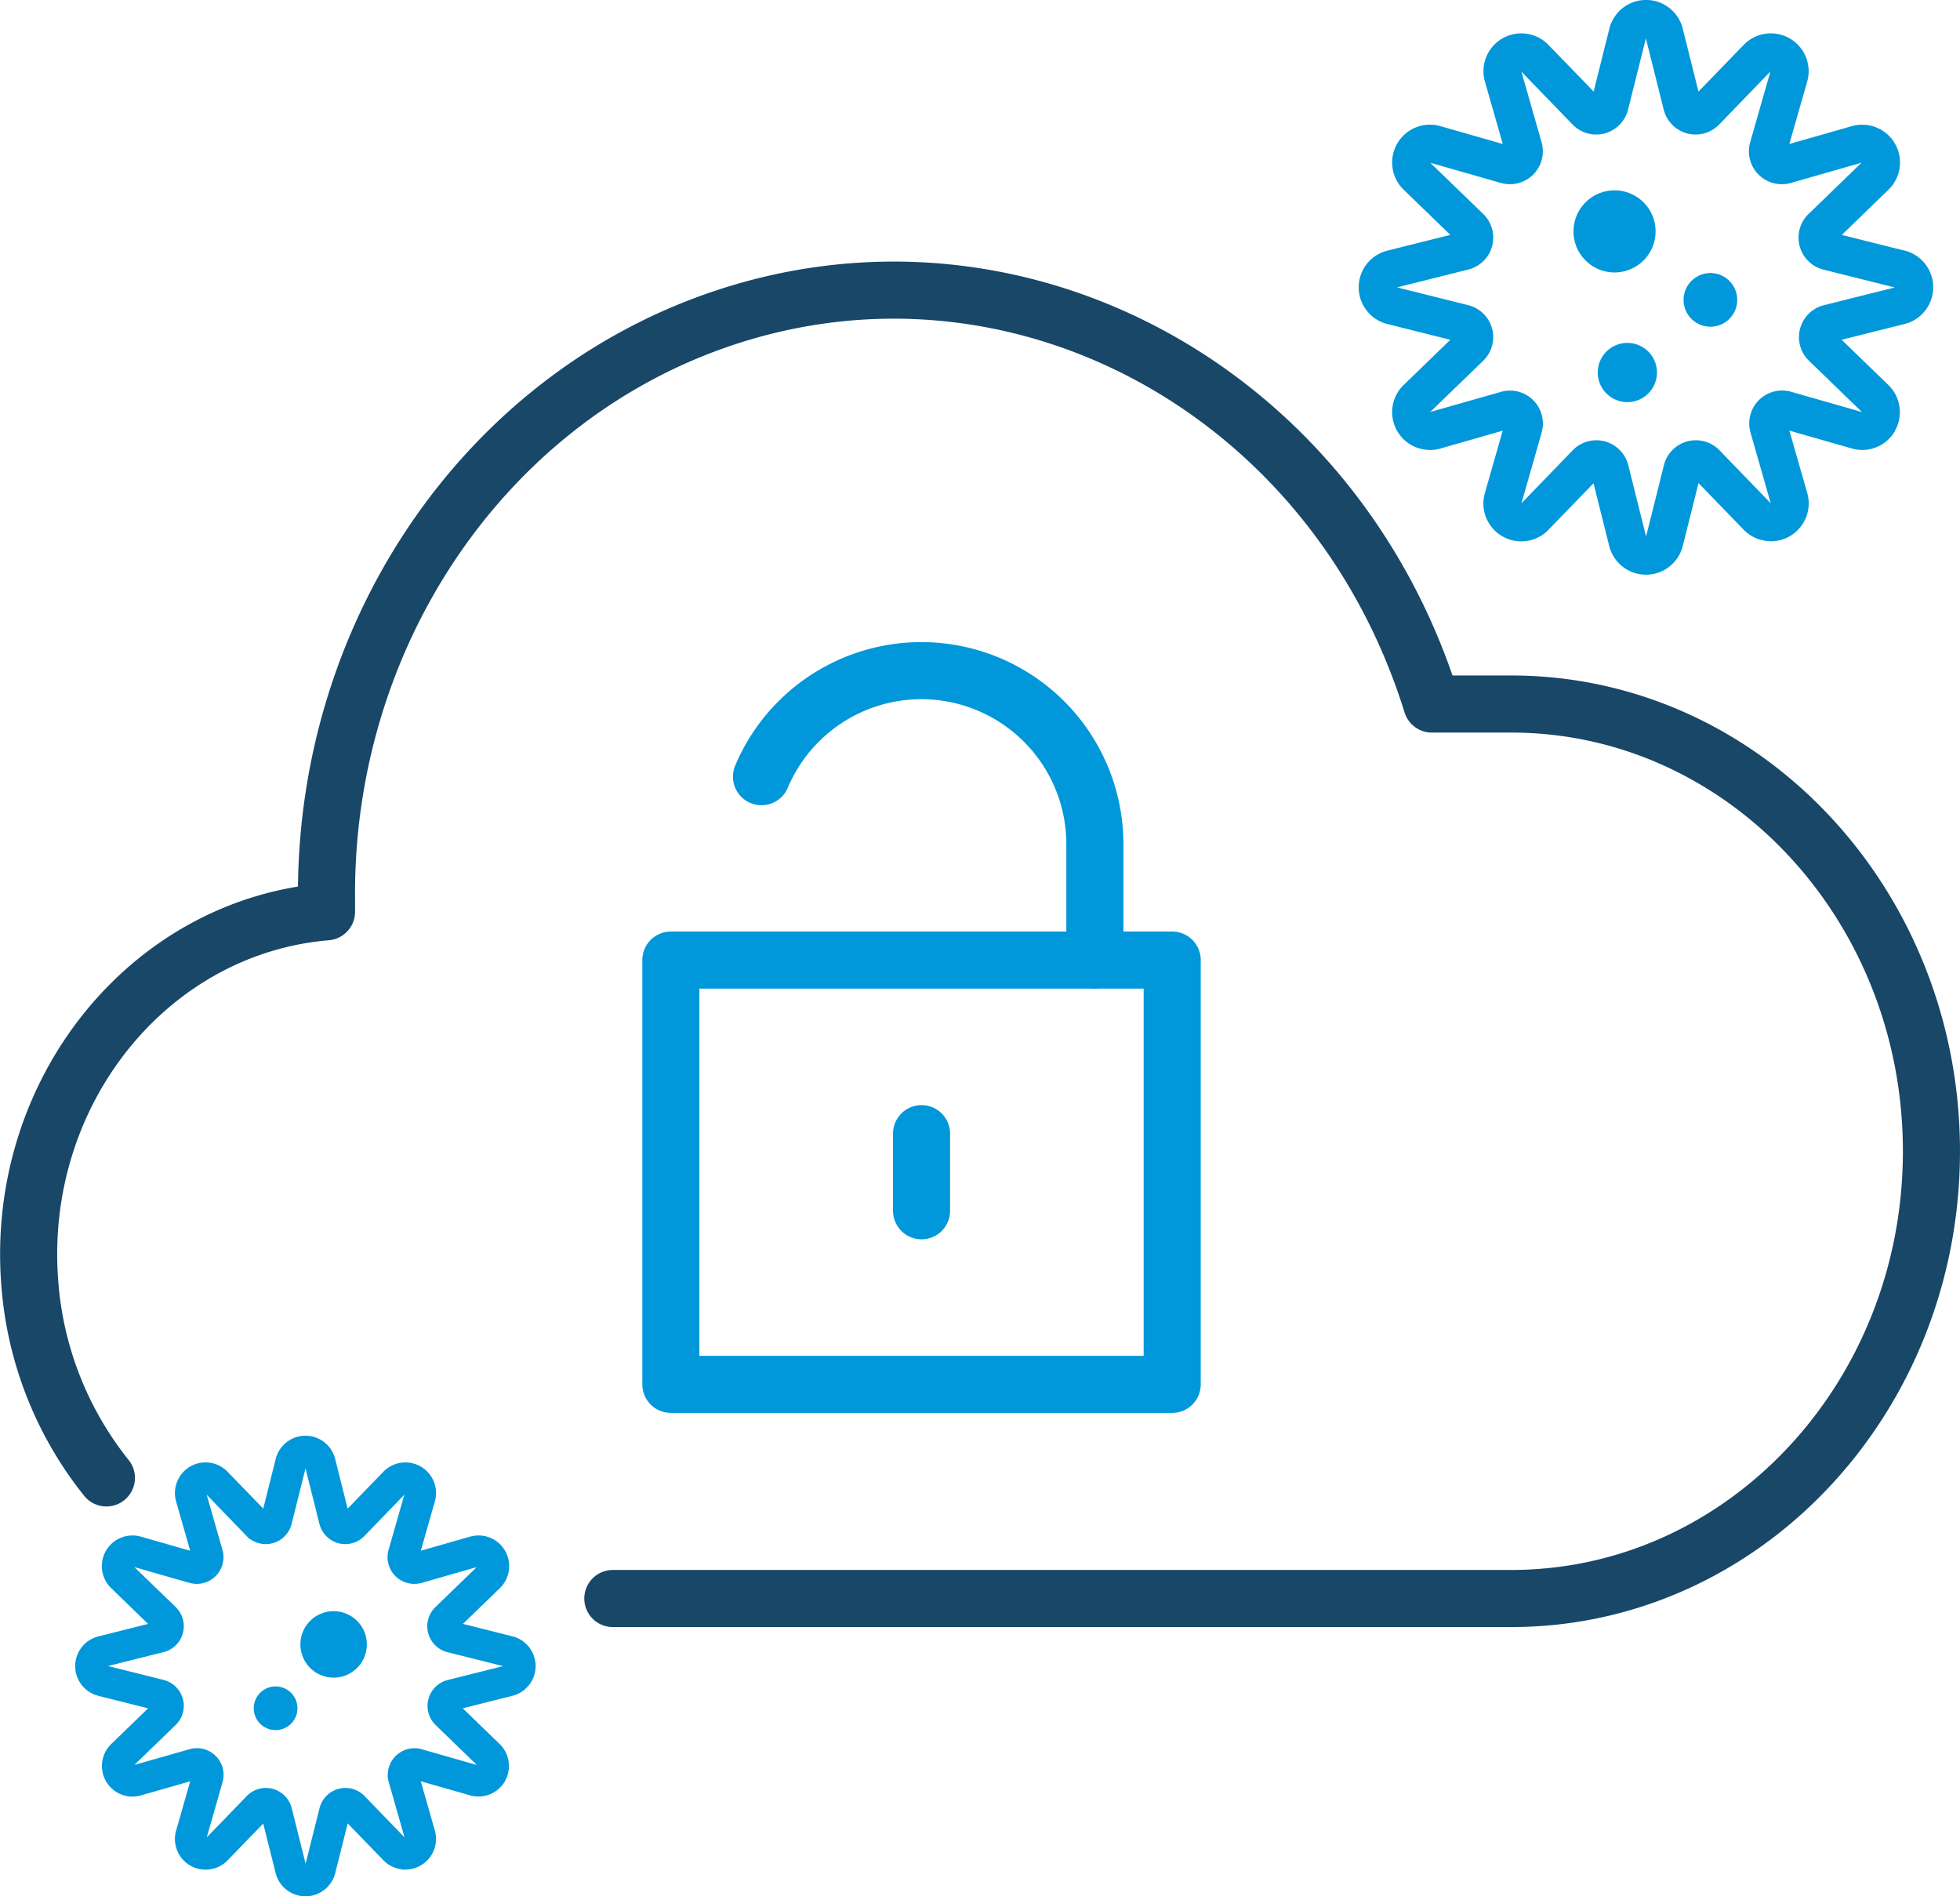
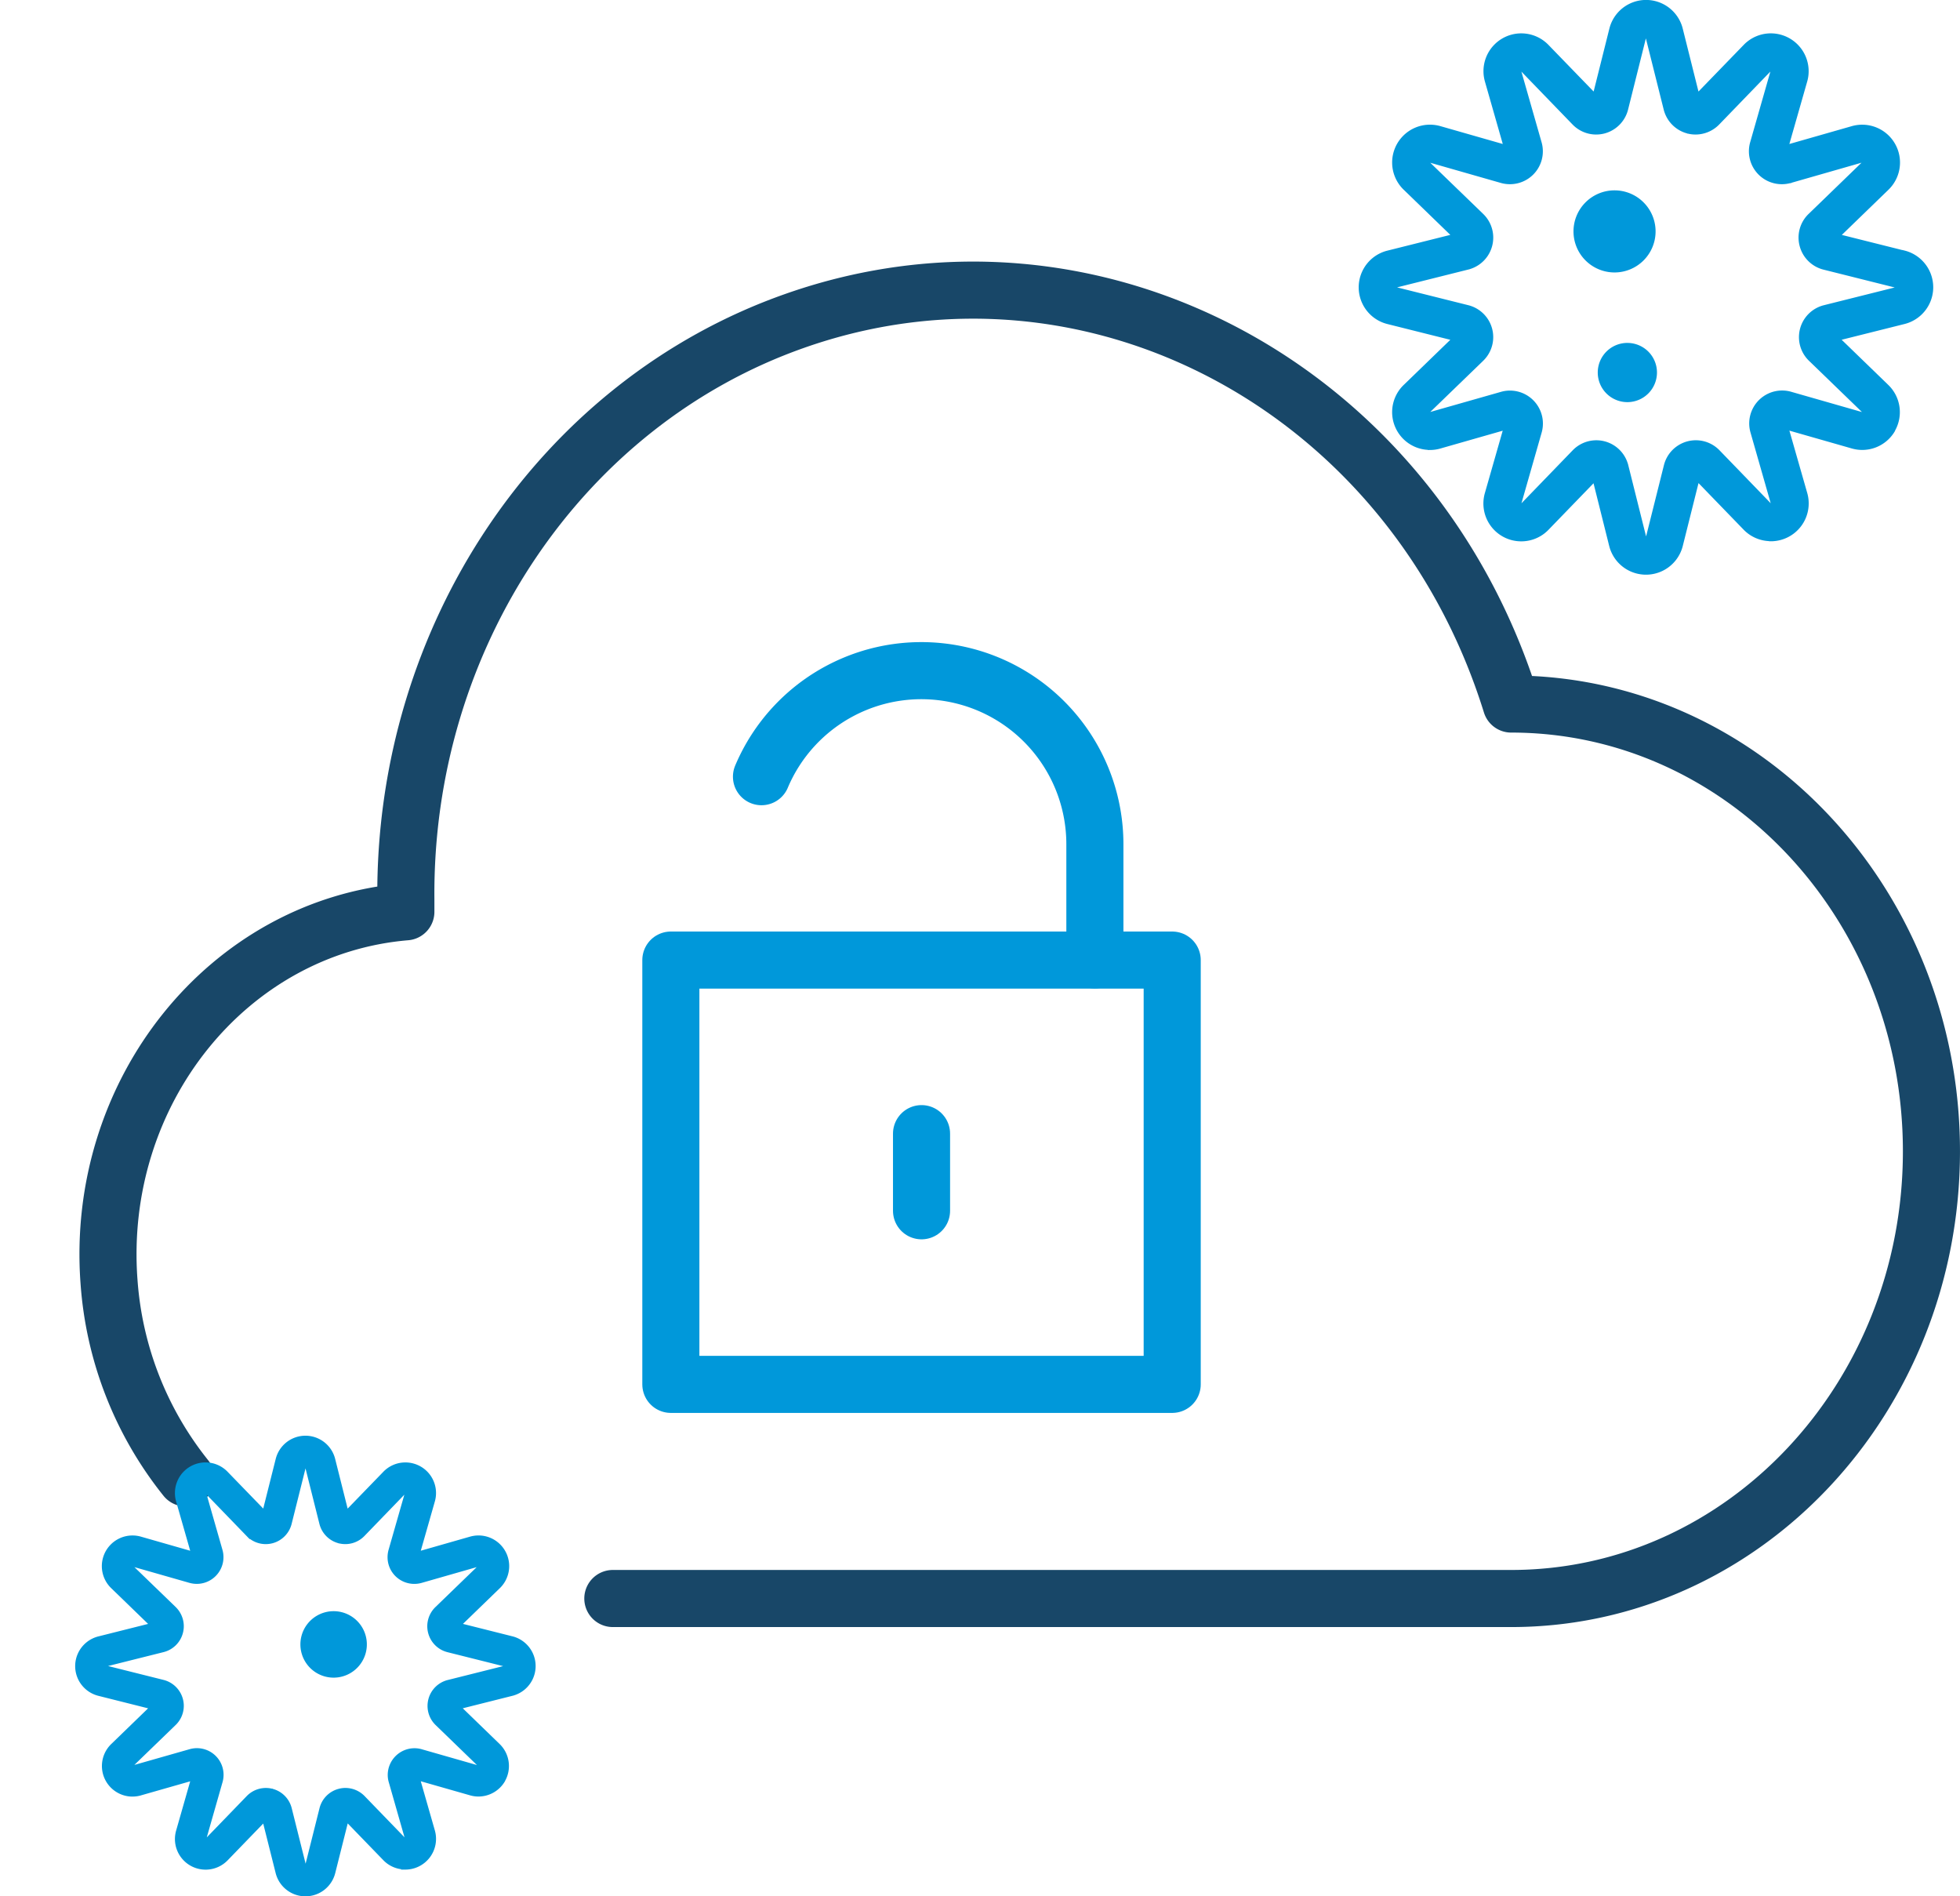
<svg xmlns="http://www.w3.org/2000/svg" width="103.003" height="99.645" viewBox="0 0 103.003 99.645">
  <g id="icon1" transform="translate(1.507 15.6)">
    <g id="グループ_1915" data-name="グループ 1915" transform="translate(-225.501 -360.153)">
      <g id="グループ_1914" data-name="グループ 1914">
        <path id="パス_1090" data-name="パス 1090" d="M237.91,436.608v0Z" fill="none" />
-         <path id="パス_1091" data-name="パス 1091" d="M256.2,428.546l47.211,0c12.2,0,22.085-10.524,22.085-23.5s-9.887-23.5-22.085-23.5h-4.17c-5.169-16.623-22.028-25.637-37.653-20.132-12.295,4.327-20.553,16.612-20.435,30.384v.665c-9.349.785-16.337,9.478-15.6,19.43a18.579,18.579,0,0,0,4.033,10.316" fill="none" stroke="#184768" stroke-linecap="round" stroke-linejoin="round" stroke-width="3" />
+         <path id="パス_1091" data-name="パス 1091" d="M256.2,428.546l47.211,0c12.2,0,22.085-10.524,22.085-23.5s-9.887-23.5-22.085-23.5c-5.169-16.623-22.028-25.637-37.653-20.132-12.295,4.327-20.553,16.612-20.435,30.384v.665c-9.349.785-16.337,9.478-15.6,19.43a18.579,18.579,0,0,0,4.033,10.316" fill="none" stroke="#184768" stroke-linecap="round" stroke-linejoin="round" stroke-width="3" />
        <path id="パス_1092" data-name="パス 1092" d="M230.606,423.365" fill="#0098da" stroke="#0098da" stroke-width="0.2" />
      </g>
      <g id="グループ_1587" data-name="グループ 1587">
        <g id="グループ_1586" data-name="グループ 1586">
          <g id="レイヤー_2" data-name="レイヤー 2">
            <g id="icon">
              <rect id="長方形_1252" data-name="長方形 1252" width="26.347" height="22.294" transform="translate(259.249 395)" fill="none" stroke="#0098da" stroke-linejoin="round" stroke-width="3" />
              <path id="パス_970" data-name="パス 970" d="M281.533,394.99v-6.08a9.12,9.12,0,0,0-17.521-3.547" fill="none" stroke="#0098da" stroke-linecap="round" stroke-linejoin="round" stroke-width="3" />
              <line id="線_280" data-name="線 280" y2="4.053" transform="translate(272.423 404.12)" fill="none" stroke="#0098da" stroke-linecap="round" stroke-linejoin="round" stroke-width="3" />
            </g>
          </g>
        </g>
      </g>
      <g id="グループ_1913" data-name="グループ 1913">
-         <path id="パス_1080" data-name="パス 1080" d="M308.281,367.831l.027.007h0Z" fill="#0098da" stroke="#0098da" stroke-width="0.2" />
        <path id="パス_1081" data-name="パス 1081" d="M318.094,354.074h0l-.03.009Z" fill="#0098da" stroke="#0098da" stroke-width="0.2" />
        <path id="パス_1082" data-name="パス 1082" d="M318.688,361.848" fill="#0098da" stroke="#0098da" stroke-width="0.2" />
        <path id="パス_1083" data-name="パス 1083" d="M316.079,352.056" fill="#0098da" stroke="#0098da" stroke-width="0.2" />
        <path id="パス_1084" data-name="パス 1084" d="M312.721,351.472l-.026-.007h0Z" fill="#0098da" stroke="#0098da" stroke-width="0.2" />
        <path id="パス_1086" data-name="パス 1086" d="M308.842,354.655a2.057,2.057,0,1,0,2.057,2.057A2.057,2.057,0,0,0,308.842,354.655Z" fill="#0098da" stroke="#0098da" stroke-width="0.2" />
-         <path id="パス_1087" data-name="パス 1087" d="M313.88,358a1.31,1.31,0,1,0,1.31,1.31h0A1.31,1.31,0,0,0,313.88,358Z" transform="translate(0 1)" fill="#0098da" stroke="#0098da" stroke-width="0.2" />
        <path id="パス_1088" data-name="パス 1088" d="M313.516,362.671a1.456,1.456,0,1,0,1.456,1.456h0a1.454,1.454,0,0,0-1.455-1.455Z" transform="translate(-4)" fill="#0098da" stroke="#0098da" stroke-width="0.2" />
        <path id="パス_1089" data-name="パス 1089" d="M324.07,357.822l-3.482-.872,2.581-2.5a1.888,1.888,0,0,0-1.311-3.245h-.01a1.914,1.914,0,0,0-.515.074h0l-3.449.986.986-3.452a1.859,1.859,0,0,0,.073-.519,1.888,1.888,0,0,0-1.887-1.888h0a1.88,1.88,0,0,0-1.356.577l-2.5,2.579-.871-3.483a1.887,1.887,0,0,0-3.661,0l-.871,3.482-2.5-2.58a1.887,1.887,0,0,0-3.243,1.307h0v.01a1.892,1.892,0,0,0,.073.513l.987,3.453-3.454-.988a1.914,1.914,0,0,0-.505-.072h-.015a1.888,1.888,0,0,0-1.311,3.244l2.582,2.5-3.483.872a1.887,1.887,0,0,0,0,3.662l3.483.872-2.582,2.5a1.885,1.885,0,0,0,1.223,3.238l.009.006h.093a1.924,1.924,0,0,0,.5-.071l.036-.011,3.42-.977-.987,3.452a1.888,1.888,0,0,0,1.814,2.407h.028a1.887,1.887,0,0,0,1.326-.568h0l2.5-2.583.871,3.483a1.893,1.893,0,0,0,3.668-.009l.872-3.483,2.5,2.581a1.879,1.879,0,0,0,1.276.567l.015.008h.074a1.889,1.889,0,0,0,1.807-2.406l-.988-3.453,3.454.987a1.885,1.885,0,0,0,2.144-.856h0v-.014a1.887,1.887,0,0,0-.324-2.3l-2.581-2.5,3.482-.872a1.889,1.889,0,0,0,.009-3.662Zm-.435,1.922-3.766.943a1.629,1.629,0,0,0-.735,2.755l2.791,2.7.028.068-.012.046-.082.048h-.026l-3.764-1.077.033.009a1.63,1.63,0,0,0-2.019,2.015l1.067,3.734v.026l-.047.081-.047.013-.067-.028-2.7-2.791a1.629,1.629,0,0,0-2.755.736l-.943,3.767-.091.071-.091-.071-.942-3.767a1.629,1.629,0,0,0-2.755-.735l-2.7,2.791-.069.03-.046-.013-.048-.082v-.025l1.067-3.734h0a1.632,1.632,0,0,0-1.57-2.078,1.6,1.6,0,0,0-.446.063l-3.732,1.062h-.027l-.081-.047-.013-.047.029-.067,2.792-2.7h0a1.629,1.629,0,0,0-.737-2.754l-3.766-.942-.071-.091.071-.091,3.767-.943a1.629,1.629,0,0,0,.736-2.755l-2.792-2.7-.029-.068.012-.046h0l.081-.047h.025l3.735,1.068h0a1.67,1.67,0,0,0,.444.061,1.631,1.631,0,0,0,1.154-.477h0a1.63,1.63,0,0,0,.414-1.6l-1.067-3.734v-.026l.047-.081h0l.044-.012.068.029,2.7,2.791h0a1.627,1.627,0,0,0,1.593.445h0a1.632,1.632,0,0,0,1.159-1.179l.942-3.767.091-.071.091.071.943,3.767a1.631,1.631,0,0,0,1.16,1.179h0a1.594,1.594,0,0,0,.418.055,1.635,1.635,0,0,0,1.172-.5l2.7-2.792h0l.067-.028.046.013.063.036-.062-.036.046.081v.027l-1.067,3.732a1.632,1.632,0,0,0,.415,1.6h0a1.631,1.631,0,0,0,1.154.477,1.663,1.663,0,0,0,.444-.061L321.817,353h.021l.082.048.012.046-.029.069-2.79,2.7a1.626,1.626,0,0,0-.444,1.6h0a1.629,1.629,0,0,0,1.181,1.161l3.765.943.071.091Z" fill="#0098da" stroke="#0098da" stroke-width="0.2" />
      </g>
      <g id="グループ_1913-2" data-name="グループ 1913">
        <path id="パス_1080-2" data-name="パス 1080" d="M238.279,438.64l.022.006h0Z" fill="#0098da" stroke="#0098da" stroke-width="0.2" />
-         <path id="パス_1081-2" data-name="パス 1081" d="M246.13,427.634h0l-.024.008Z" fill="#0098da" stroke="#0098da" stroke-width="0.2" />
        <path id="パス_1082-2" data-name="パス 1082" d="M246.6,433.854" fill="#0098da" stroke="#0098da" stroke-width="0.2" />
        <path id="パス_1083-2" data-name="パス 1083" d="M244.518,426.02" fill="#0098da" stroke="#0098da" stroke-width="0.2" />
        <path id="パス_1084-2" data-name="パス 1084" d="M241.831,425.553l-.021-.006h0Z" fill="#0098da" stroke="#0098da" stroke-width="0.2" />
        <path id="パス_1086-2" data-name="パス 1086" d="M238.728,428.1a1.646,1.646,0,1,0,1.646,1.646A1.646,1.646,0,0,0,238.728,428.1Z" transform="matrix(-0.259, 0.966, -0.966, -0.259, 718.492, 311.651)" fill="#0098da" stroke="#0098da" stroke-width="0.2" />
-         <path id="パス_1087-2" data-name="パス 1087" d="M242.758,430.774a1.048,1.048,0,1,0,1.048,1.048h0A1.048,1.048,0,0,0,242.758,430.774Z" transform="matrix(-0.259, 0.966, -0.966, -0.259, 718.492, 311.651)" fill="#0098da" stroke="#0098da" stroke-width="0.2" />
        <path id="パス_1089-2" data-name="パス 1089" d="M250.91,430.633l-2.785-.7,2.065-2a1.511,1.511,0,0,0-1.049-2.6h-.008a1.547,1.547,0,0,0-.412.059h0l-2.759.789.788-2.761a1.508,1.508,0,0,0-.7-1.724,1.517,1.517,0,0,0-.755-.2h0a1.507,1.507,0,0,0-1.085.462l-2,2.063-.7-2.787a1.51,1.51,0,0,0-2.929,0l-.7,2.785-2-2.064a1.509,1.509,0,0,0-2.594,1.046h0v.008a1.493,1.493,0,0,0,.058.41l.79,2.763-2.764-.791a1.527,1.527,0,0,0-.4-.057h-.012a1.51,1.51,0,0,0-1.048,2.6l2.065,2-2.786.7a1.509,1.509,0,0,0,0,2.929l2.786.7-2.065,2a1.507,1.507,0,0,0,.978,2.59l.007,0h.075a1.509,1.509,0,0,0,.4-.057l.028-.009,2.736-.781-.789,2.761a1.537,1.537,0,0,0-.059.416,1.511,1.511,0,0,0,1.51,1.51h.022a1.513,1.513,0,0,0,1.061-.454h0l2-2.067.7,2.787a1.514,1.514,0,0,0,2.934-.008l.7-2.786,2,2.065a1.5,1.5,0,0,0,1.021.453l.012.007h.059a1.514,1.514,0,0,0,1.446-1.925l-.791-2.762,2.763.789a1.5,1.5,0,0,0,.415.059,1.514,1.514,0,0,0,1.3-.744h0V438.1a1.51,1.51,0,0,0-.26-1.839l-2.064-2,2.785-.7a1.511,1.511,0,0,0,.007-2.929Zm-.348,1.537-3.012.755a1.3,1.3,0,0,0-.944.928,1.32,1.32,0,0,0-.044.337,1.3,1.3,0,0,0,.4.939l2.232,2.16.023.054-.01.037-.065.038h-.021l-3.011-.861.026.007a1.287,1.287,0,0,0-.359-.051,1.308,1.308,0,0,0-1.307,1.3,1.28,1.28,0,0,0,.051.358l.853,2.987v.021l-.037.065-.038.01-.053-.022L243.086,439a1.31,1.31,0,0,0-.939-.4,1.279,1.279,0,0,0-.337.045,1.3,1.3,0,0,0-.928.944l-.755,3.013-.073.057-.072-.057-.754-3.013a1.3,1.3,0,0,0-2.2-.588l-2.16,2.233-.055.024-.037-.011-.038-.065v-.02l.853-2.988h0a1.3,1.3,0,0,0-1.613-1.612l-2.985.85h-.022l-.065-.038-.01-.037.023-.054,2.234-2.16h0a1.305,1.305,0,0,0,.4-.937,1.286,1.286,0,0,0-.045-.338,1.306,1.306,0,0,0-.945-.928l-3.013-.754-.056-.072.056-.073,3.014-.755a1.3,1.3,0,0,0,.944-.928,1.279,1.279,0,0,0,.045-.337,1.31,1.31,0,0,0-.4-.939l-2.234-2.16-.023-.054.01-.037h0l.064-.037h.02l2.988.854h0a1.34,1.34,0,0,0,.356.049,1.3,1.3,0,0,0,.923-.382h0a1.3,1.3,0,0,0,.381-.922,1.324,1.324,0,0,0-.05-.359l-.854-2.987v-.021l.038-.064h0l.035-.01.055.023,2.16,2.233h0a1.3,1.3,0,0,0,.937.4,1.321,1.321,0,0,0,.337-.044h0a1.306,1.306,0,0,0,.927-.943l.754-3.014.073-.057.072.057.755,3.014a1.305,1.305,0,0,0,.928.943h0a1.3,1.3,0,0,0,1.272-.356l2.16-2.234h0l.053-.022.037.01.051.029-.05-.029.037.065v.022l-.854,2.985a1.325,1.325,0,0,0-.05.36,1.3,1.3,0,0,0,.382.923h0a1.308,1.308,0,0,0,.923.381,1.341,1.341,0,0,0,.356-.048l2.99-.856h.017l.065.039.01.037-.023.055-2.232,2.16a1.3,1.3,0,0,0-.355,1.277h0a1.3,1.3,0,0,0,.944.928l3.012.755.057.073Z" fill="#0098da" stroke="#0098da" stroke-width="0.2" />
      </g>
    </g>
  </g>
</svg>